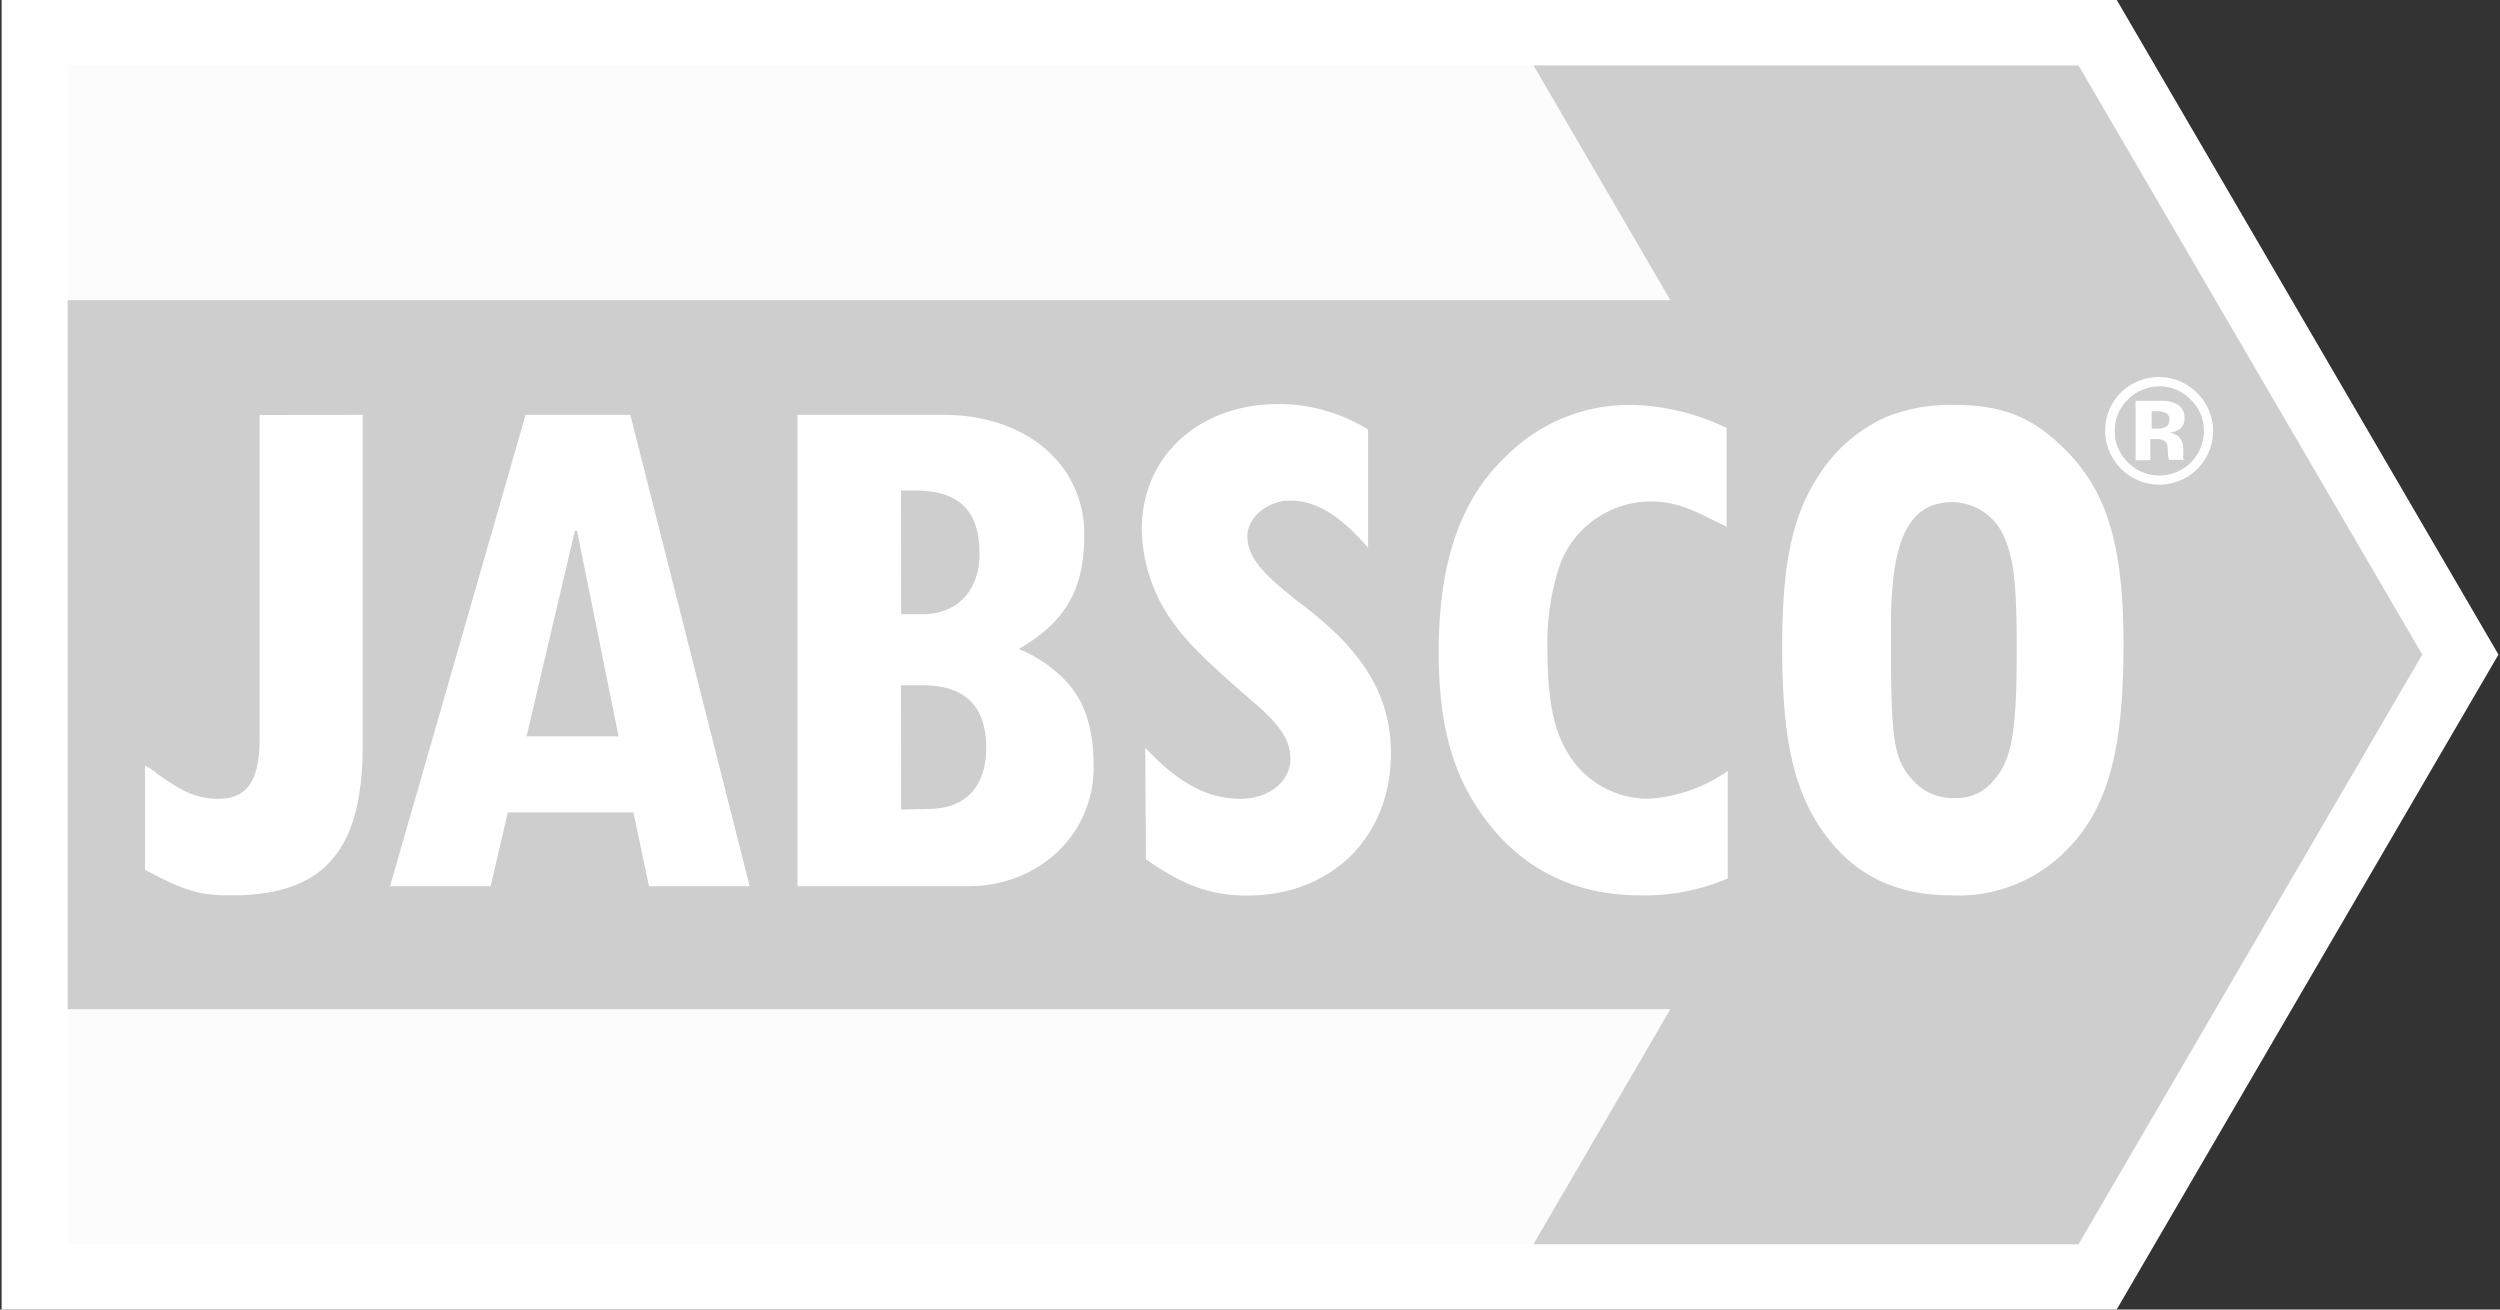
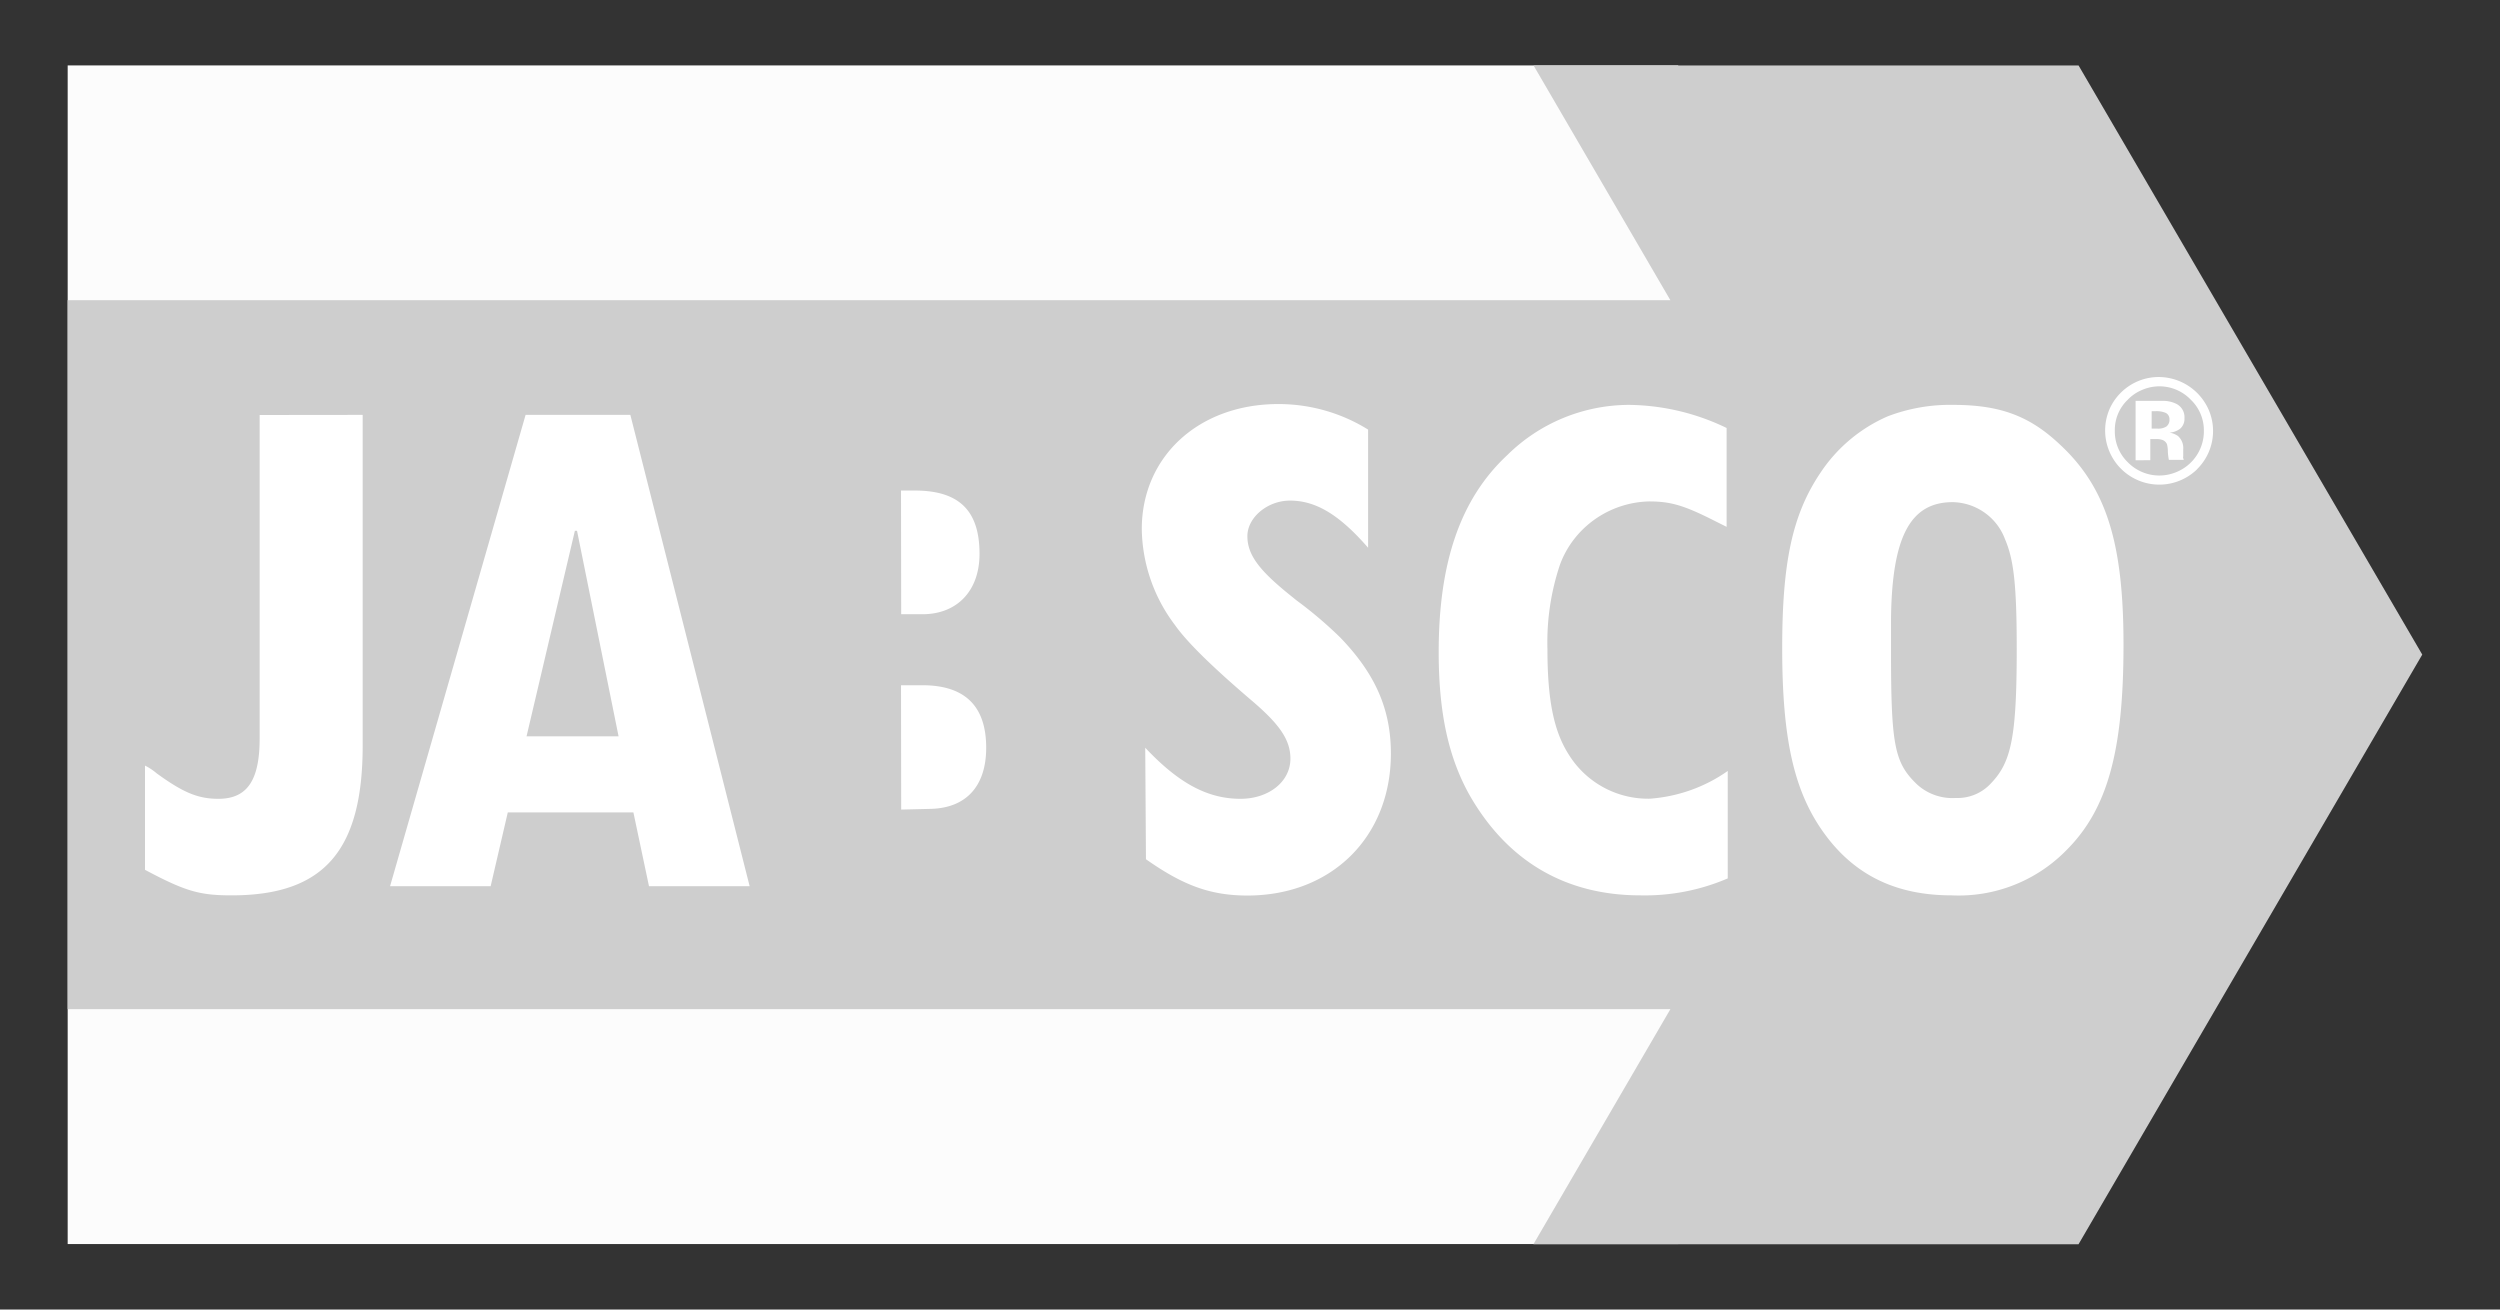
<svg xmlns="http://www.w3.org/2000/svg" width="42" height="22" fill="none">
  <rect width="100%" height="100%" fill="#333333" stroke="none" />
  <g clip-path="url(#a)">
-     <path fill="#fff" d="M35.56 22H.027V0h35.535l6.412 10.997z" />
    <path fill="#FCFCFC" d="M28.194 1.099H1.137V20.9h27.057z" />
    <path fill="#CECECE" d="M40.694 10.997 34.92 1.1h-9.156l2.298 3.943H1.137v11.91h26.926l-2.302 3.951h9.158z" />
-     <path fill="#fff" d="M6.093 6.97v5.555c0 1.772-.656 2.517-2.202 2.517-.537 0-.773-.066-1.455-.429v-1.751q.106.053.196.13c.446.324.695.428 1.037.428.485 0 .693-.312.693-1.014V6.972zM10.59 6.97l2.004 7.918h-1.691l-.262-1.24h-2.11l-.288 1.24h-1.69L8.83 6.97zm-1.744 5.4h1.546l-.698-3.453h-.036zM15.856 6.97c1.377 0 2.36.83 2.36 2.01 0 .924-.314 1.468-1.1 1.922.29.119.553.296.772.519.342.354.485.819.485 1.468 0 1.129-.917 1.999-2.11 1.999h-2.865V6.97zm-.716 3.349h.358c.578 0 .958-.39.958-1.014 0-.725-.34-1.064-1.088-1.064h-.231zm0 3.282.498-.012c.59-.015.93-.378.93-1.027q0-1.05-1.073-1.05h-.358zM19.24 12.562c.563.598 1.048.858 1.6.858.472 0 .839-.285.839-.675 0-.312-.18-.57-.618-.948-.655-.557-1.113-.998-1.323-1.298a2.73 2.73 0 0 1-.556-1.609c0-1.22.957-2.102 2.295-2.102.533 0 1.055.148 1.507.429v1.985c-.485-.558-.88-.792-1.312-.792-.38 0-.716.285-.716.597s.197.57.694.973l.13.105q.39.287.735.624c.589.61.852 1.205.852 1.95 0 1.401-.995 2.386-2.411 2.386-.629 0-1.089-.177-1.704-.61zM29.026 14.757c-.462.199-.963.296-1.468.285-1.253 0-2.228-.57-2.864-1.675-.358-.635-.524-1.388-.524-2.412 0-1.494.358-2.57 1.153-3.31a2.92 2.92 0 0 1 2.046-.843 3.85 3.85 0 0 1 1.638.388v1.661l-.18-.09c-.536-.273-.758-.337-1.125-.337a1.65 1.65 0 0 0-.913.304c-.267.19-.47.454-.582.76a4.1 4.1 0 0 0-.21 1.417c0 .844.104 1.376.359 1.773a1.568 1.568 0 0 0 1.364.74c.47-.035.922-.195 1.306-.466zM34.601 7.463c.788.727 1.074 1.661 1.074 3.368 0 1.804-.274 2.777-.972 3.465a2.53 2.53 0 0 1-1.917.746c-.895 0-1.586-.312-2.098-.986-.537-.708-.747-1.595-.747-3.167 0-1.44.17-2.245.643-2.947a2.6 2.6 0 0 1 1.128-.947c.35-.134.725-.2 1.1-.193.781 0 1.279.181 1.789.661m-2.832 3.453c0 1.595.054 1.893.433 2.258a.88.88 0 0 0 .655.232.76.76 0 0 0 .591-.246c.342-.355.433-.778.433-2.258 0-1.09-.052-1.505-.197-1.844a.95.95 0 0 0-.342-.445.96.96 0 0 0-.536-.177c-.716 0-1.023.585-1.037 1.973zM36.913 7.882a.91.91 0 0 1-1.475-1.004.9.9 0 0 1 .212-.3.9.9 0 0 1 .625-.244.92.92 0 0 1 .837.565.9.9 0 0 1-.201.983zm-1.168-1.165a.7.7 0 0 0-.216.52.72.72 0 0 0 .22.531.74.74 0 0 0 .816.162.74.74 0 0 0 .46-.694.71.71 0 0 0-.218-.519.73.73 0 0 0-.82-.166.7.7 0 0 0-.242.166m.133 1.016v-.998h.489a.5.5 0 0 1 .198.051.25.25 0 0 1 .134.238.22.22 0 0 1-.071.177.33.33 0 0 1-.18.067q.078.013.142.057a.27.27 0 0 1 .088.225v.119a.05.05 0 0 0 0 .028l.009.029h-.25a1 1 0 0 1-.017-.139.5.5 0 0 0-.014-.122.13.13 0 0 0-.075-.073.3.3 0 0 0-.092-.016h-.114v.355zm.489-.803a.4.4 0 0 0-.153-.022h-.066v.293h.104a.25.25 0 0 0 .145-.037.14.14 0 0 0 .05-.119.114.114 0 0 0-.08-.115" />
+     <path fill="#fff" d="M6.093 6.97v5.555c0 1.772-.656 2.517-2.202 2.517-.537 0-.773-.066-1.455-.429v-1.751q.106.053.196.13c.446.324.695.428 1.037.428.485 0 .693-.312.693-1.014V6.972zM10.59 6.97l2.004 7.918h-1.691l-.262-1.24h-2.11l-.288 1.24h-1.69L8.83 6.97zm-1.744 5.4h1.546l-.698-3.453h-.036zM15.856 6.97h-2.865V6.97zm-.716 3.349h.358c.578 0 .958-.39.958-1.014 0-.725-.34-1.064-1.088-1.064h-.231zm0 3.282.498-.012c.59-.015.93-.378.93-1.027q0-1.05-1.073-1.05h-.358zM19.24 12.562c.563.598 1.048.858 1.6.858.472 0 .839-.285.839-.675 0-.312-.18-.57-.618-.948-.655-.557-1.113-.998-1.323-1.298a2.73 2.73 0 0 1-.556-1.609c0-1.22.957-2.102 2.295-2.102.533 0 1.055.148 1.507.429v1.985c-.485-.558-.88-.792-1.312-.792-.38 0-.716.285-.716.597s.197.57.694.973l.13.105q.39.287.735.624c.589.61.852 1.205.852 1.95 0 1.401-.995 2.386-2.411 2.386-.629 0-1.089-.177-1.704-.61zM29.026 14.757c-.462.199-.963.296-1.468.285-1.253 0-2.228-.57-2.864-1.675-.358-.635-.524-1.388-.524-2.412 0-1.494.358-2.57 1.153-3.31a2.92 2.92 0 0 1 2.046-.843 3.85 3.85 0 0 1 1.638.388v1.661l-.18-.09c-.536-.273-.758-.337-1.125-.337a1.65 1.65 0 0 0-.913.304c-.267.19-.47.454-.582.76a4.1 4.1 0 0 0-.21 1.417c0 .844.104 1.376.359 1.773a1.568 1.568 0 0 0 1.364.74c.47-.035.922-.195 1.306-.466zM34.601 7.463c.788.727 1.074 1.661 1.074 3.368 0 1.804-.274 2.777-.972 3.465a2.53 2.53 0 0 1-1.917.746c-.895 0-1.586-.312-2.098-.986-.537-.708-.747-1.595-.747-3.167 0-1.44.17-2.245.643-2.947a2.6 2.6 0 0 1 1.128-.947c.35-.134.725-.2 1.1-.193.781 0 1.279.181 1.789.661m-2.832 3.453c0 1.595.054 1.893.433 2.258a.88.88 0 0 0 .655.232.76.76 0 0 0 .591-.246c.342-.355.433-.778.433-2.258 0-1.09-.052-1.505-.197-1.844a.95.95 0 0 0-.342-.445.96.96 0 0 0-.536-.177c-.716 0-1.023.585-1.037 1.973zM36.913 7.882a.91.91 0 0 1-1.475-1.004.9.9 0 0 1 .212-.3.9.9 0 0 1 .625-.244.92.92 0 0 1 .837.565.9.9 0 0 1-.201.983zm-1.168-1.165a.7.7 0 0 0-.216.52.72.72 0 0 0 .22.531.74.74 0 0 0 .816.162.74.74 0 0 0 .46-.694.71.71 0 0 0-.218-.519.73.73 0 0 0-.82-.166.7.7 0 0 0-.242.166m.133 1.016v-.998h.489a.5.5 0 0 1 .198.051.25.25 0 0 1 .134.238.22.22 0 0 1-.071.177.33.33 0 0 1-.18.067q.078.013.142.057a.27.27 0 0 1 .088.225v.119a.05.05 0 0 0 0 .028l.009.029h-.25a1 1 0 0 1-.017-.139.5.5 0 0 0-.014-.122.13.13 0 0 0-.075-.073.3.3 0 0 0-.092-.016h-.114v.355zm.489-.803a.4.4 0 0 0-.153-.022h-.066v.293h.104a.25.25 0 0 0 .145-.037.14.14 0 0 0 .05-.119.114.114 0 0 0-.08-.115" />
  </g>
  <defs>
    <clipPath id="a">
      <path fill="#fff" d="M.027 0h41.947v22H.027z" />
    </clipPath>
  </defs>
</svg>